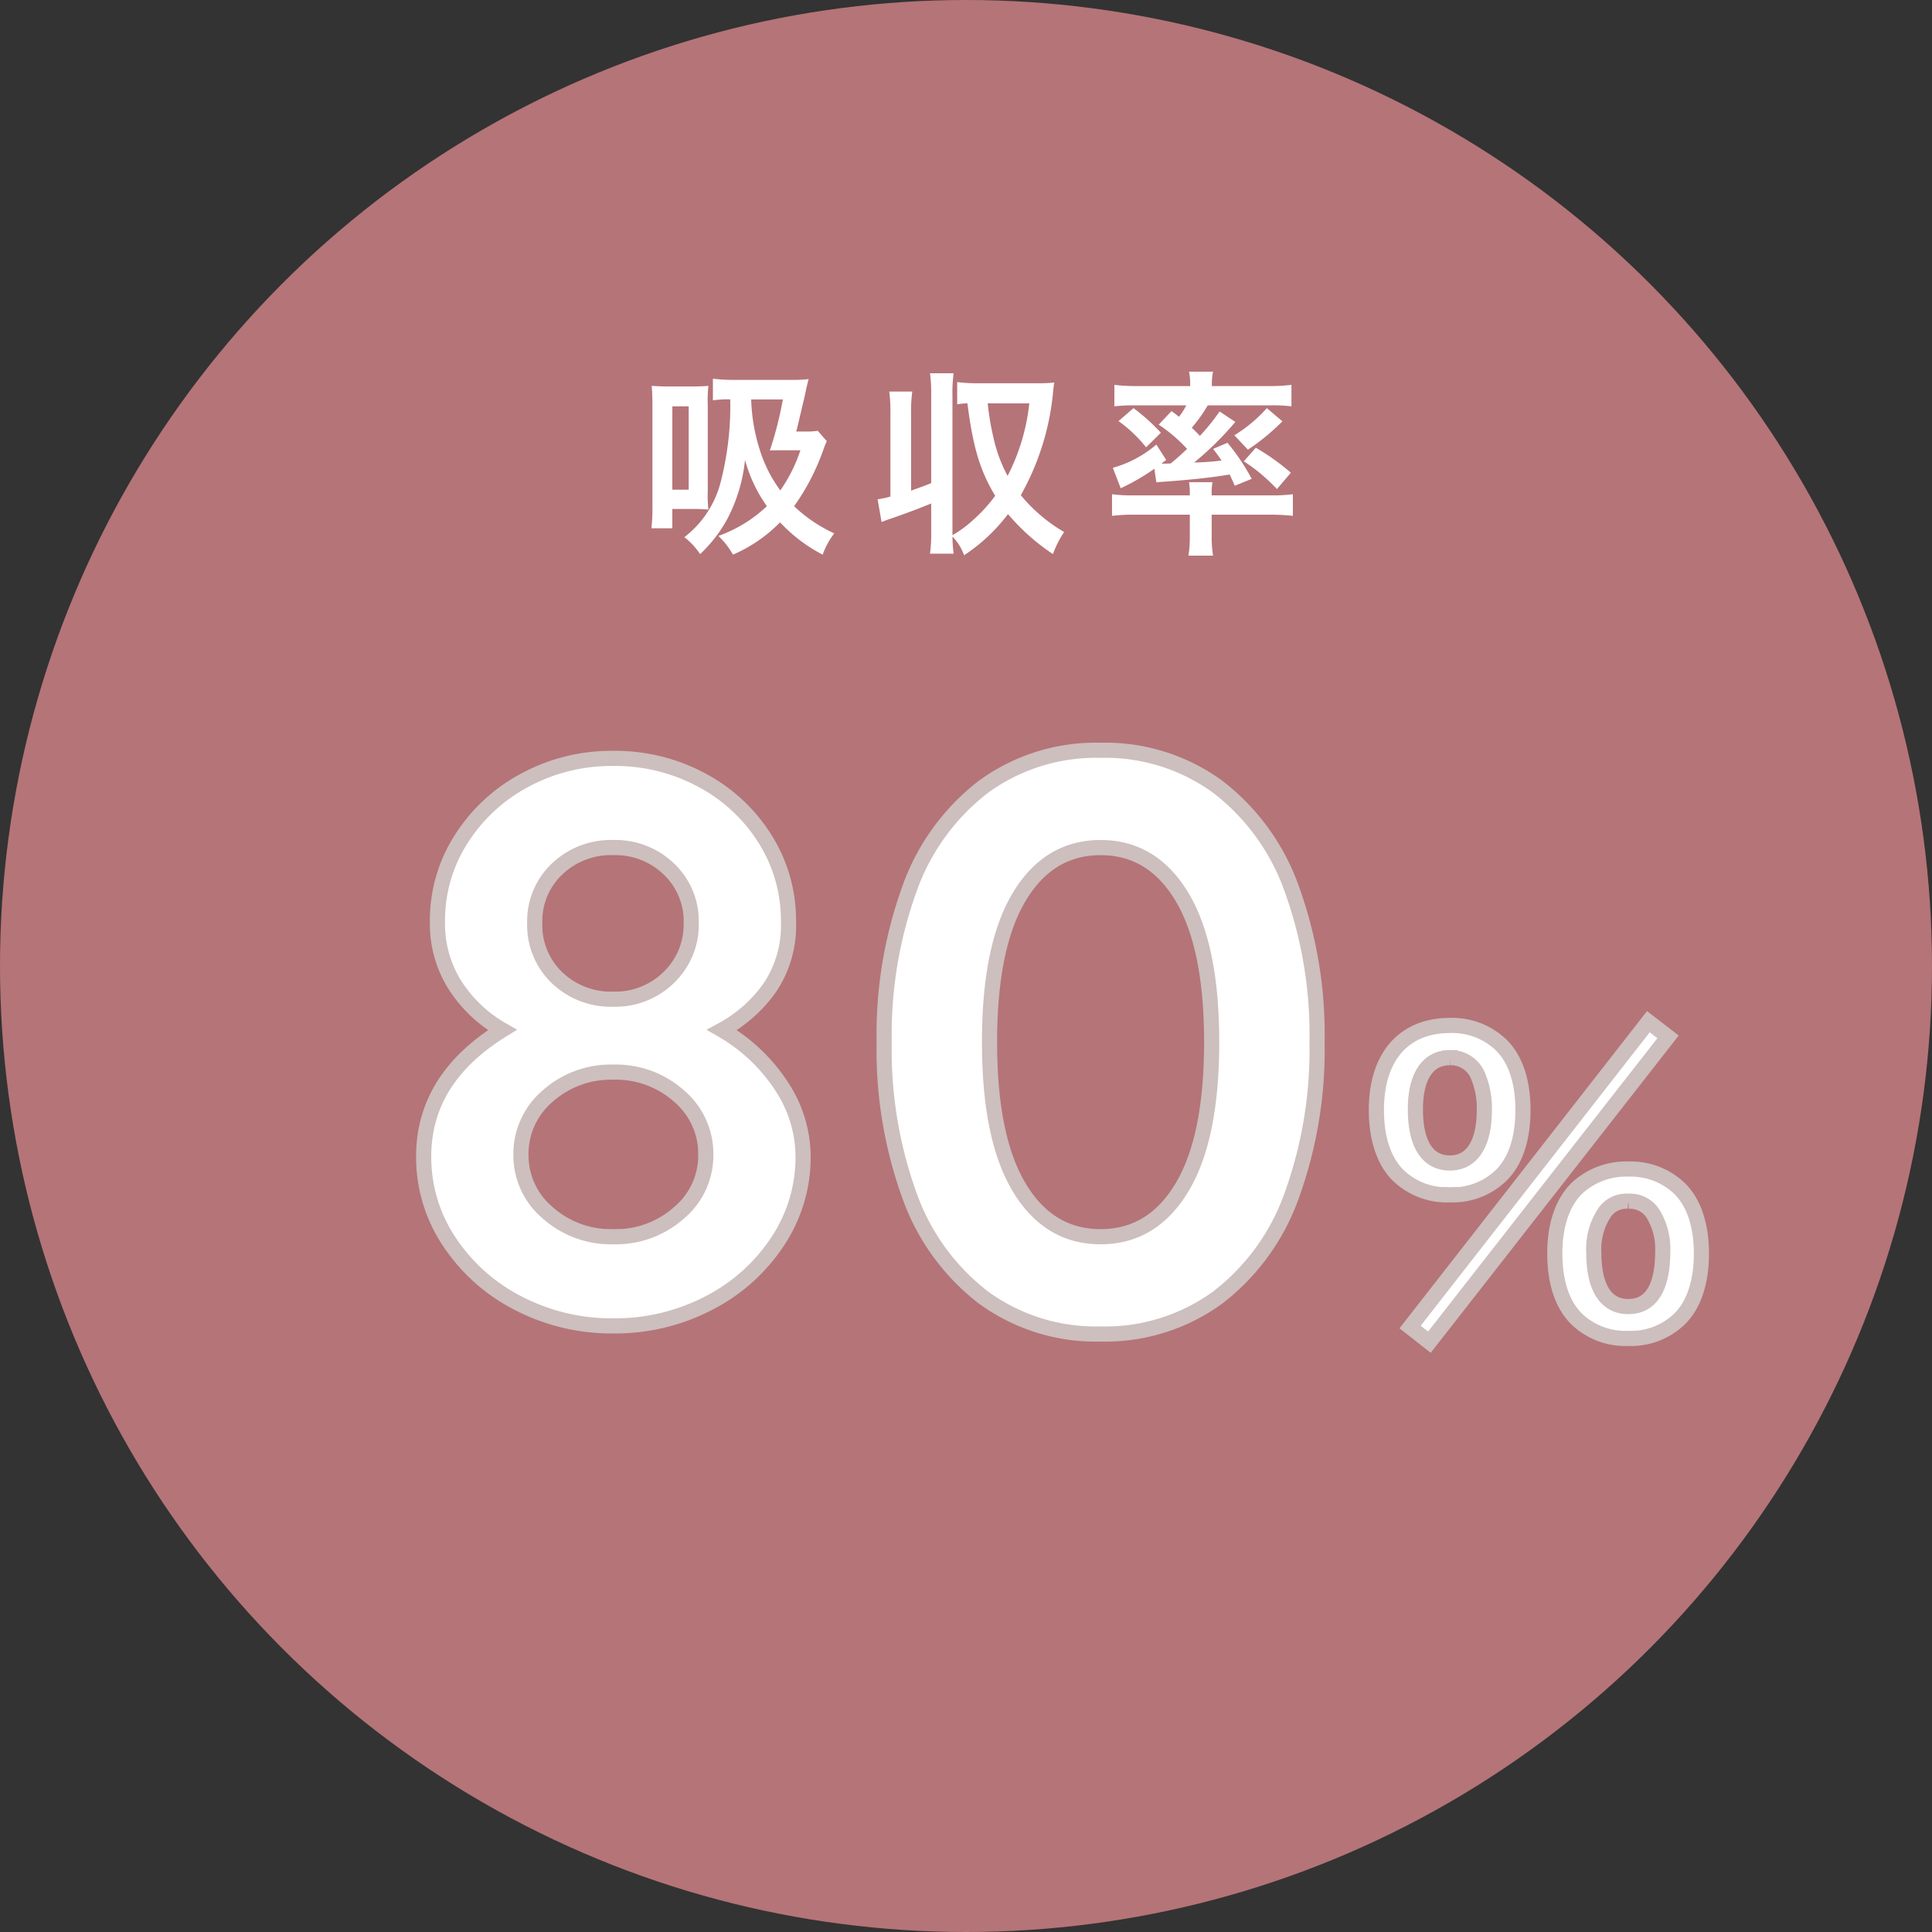
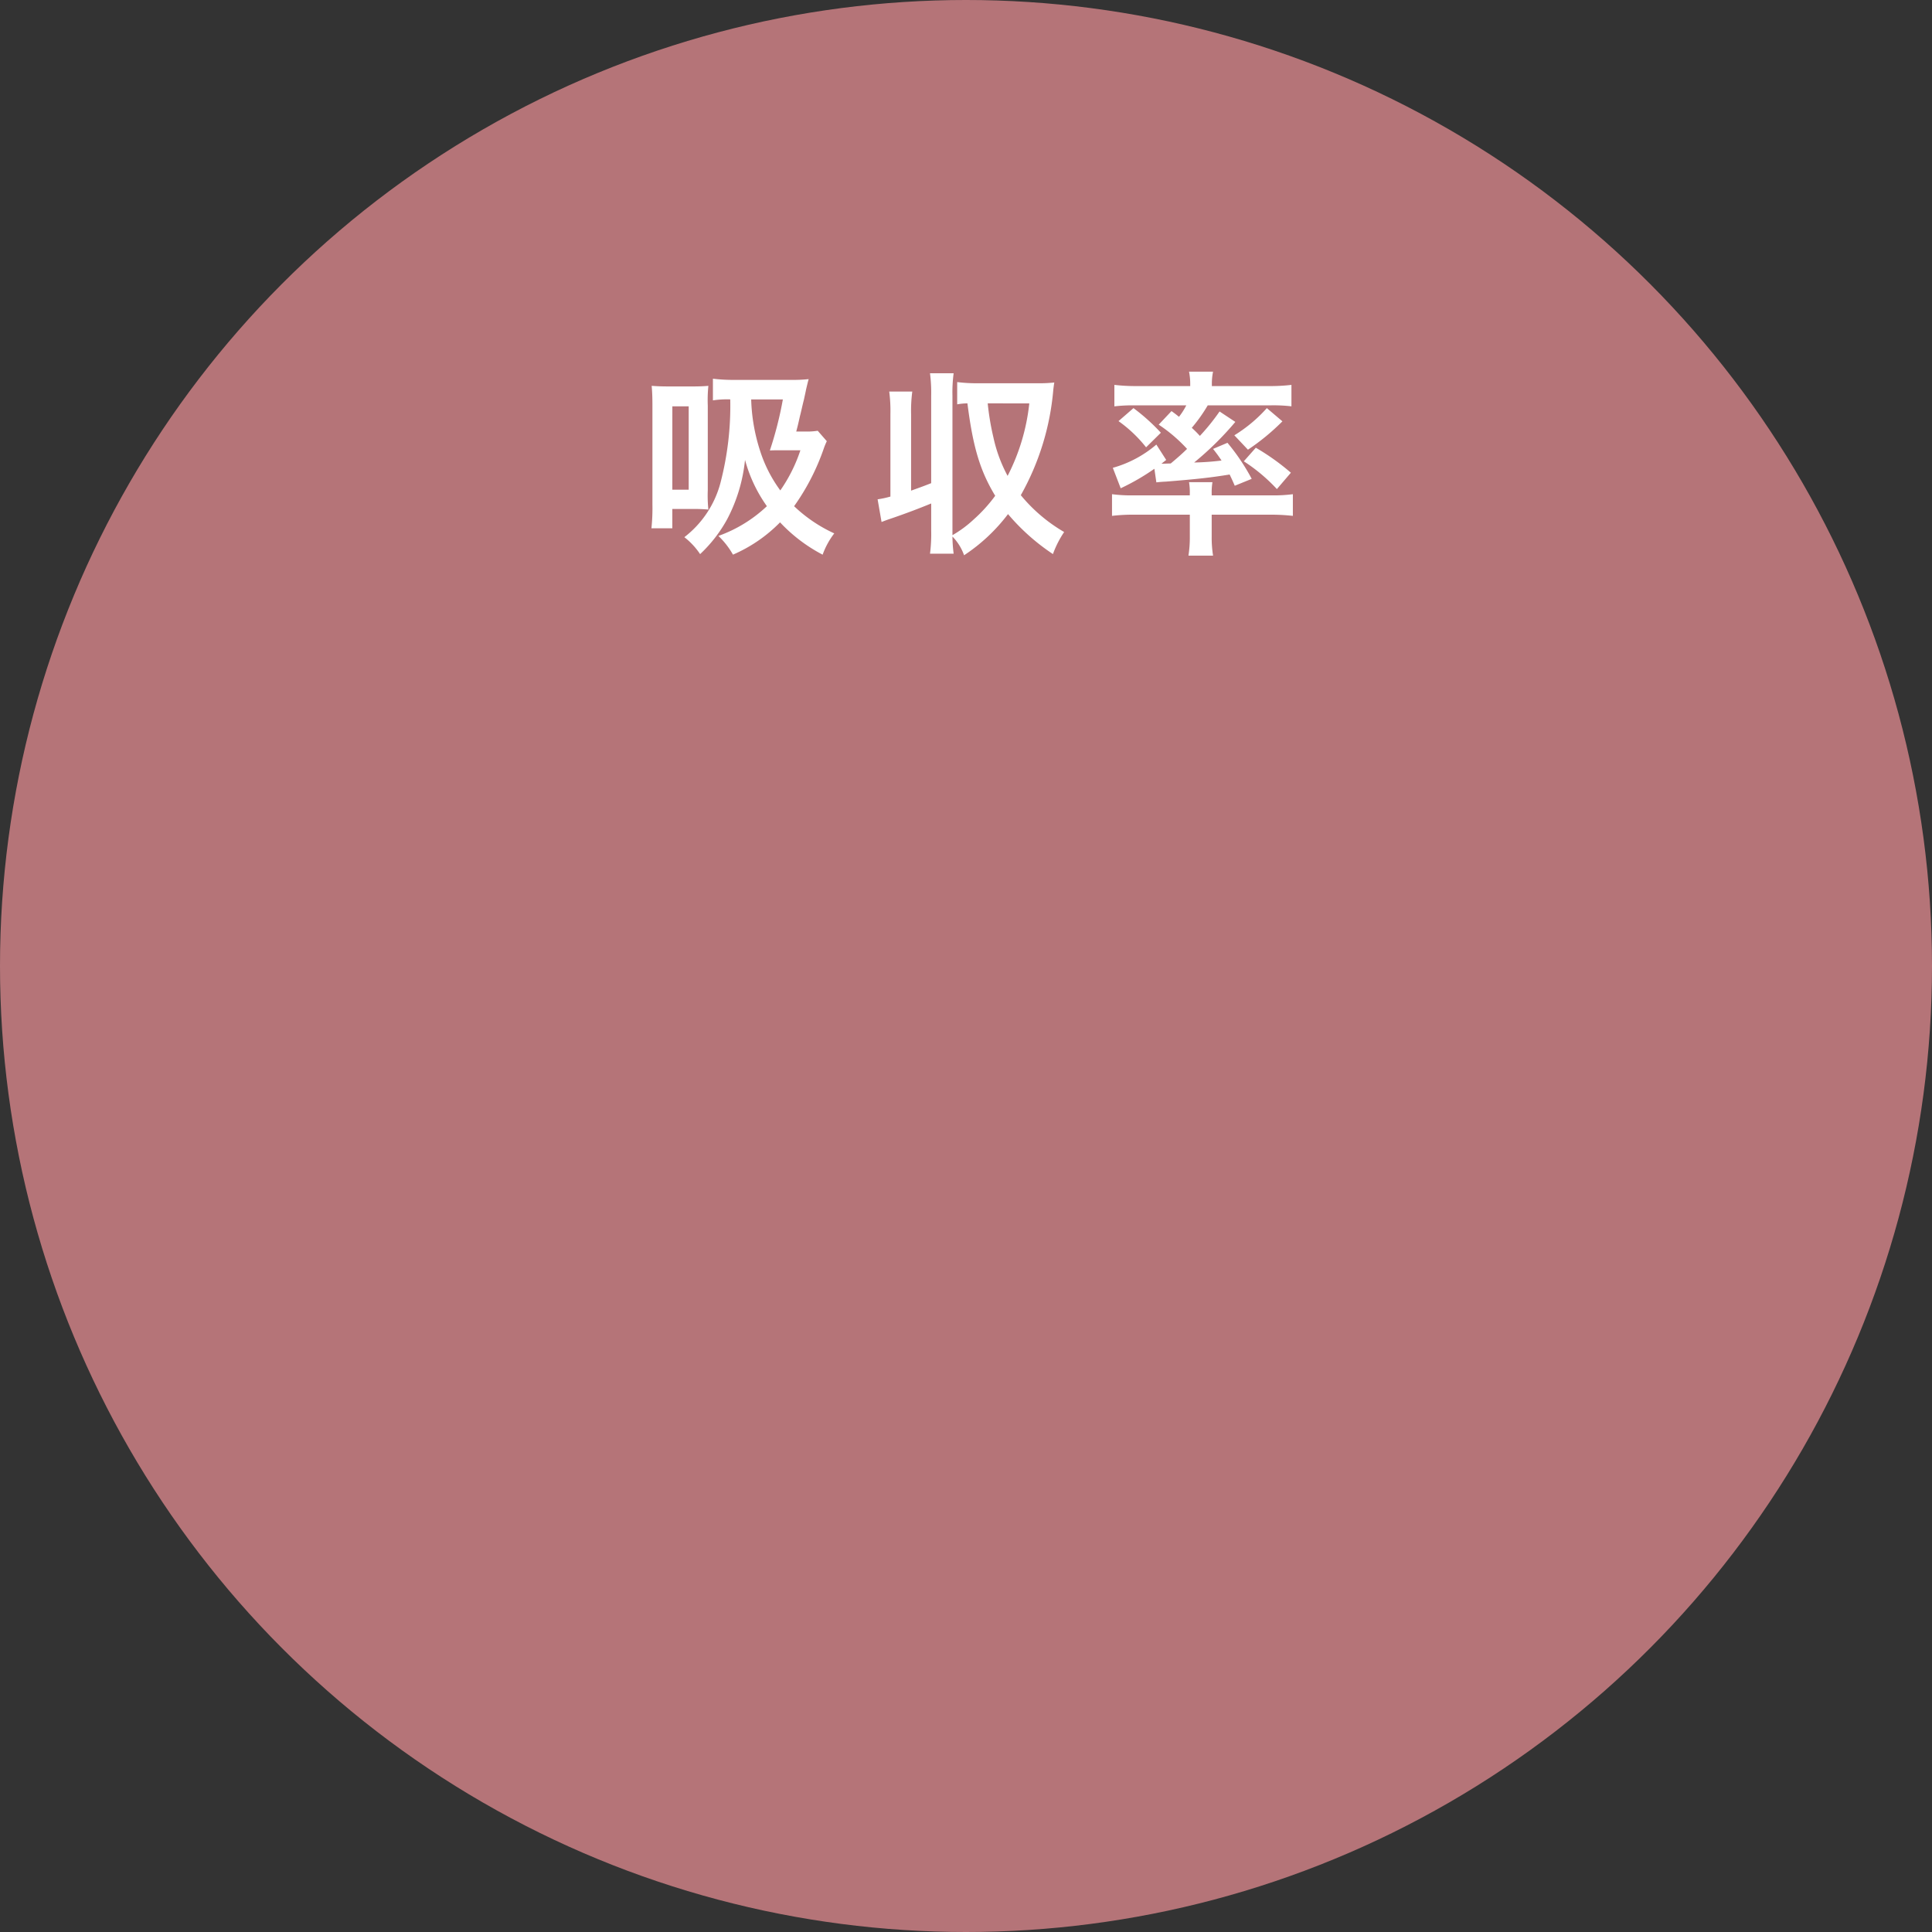
<svg xmlns="http://www.w3.org/2000/svg" width="255" height="255" viewBox="0 0 255 255">
  <rect x="0" y="0" width="255" height="255" fill="#333333" stroke="none" />
  <g id="_80_" data-name="80%" transform="translate(-2395 -3162)">
    <circle id="PATH_11" data-name="PATH 11" cx="127.5" cy="127.5" r="127.5" transform="translate(2395 3162)" fill="#b57478" />
-     <path id="パス_39713" data-name="パス 39713" d="M45.8-39.055a23.214,23.214,0,0,1,7.864,7.436A16.953,16.953,0,0,1,56.5-22.363a20.065,20.065,0,0,1-3.37,11.235A23.911,23.911,0,0,1,44.031-3,26.7,26.7,0,0,1,31.458,0,26.7,26.7,0,0,1,18.885-3a23.911,23.911,0,0,1-9.1-8.132A20.065,20.065,0,0,1,6.42-22.363q0-10.272,10.379-16.692a17.993,17.993,0,0,1-6.153-5.778,15.151,15.151,0,0,1-2.407-8.56,19.865,19.865,0,0,1,3.1-10.807,22.427,22.427,0,0,1,8.4-7.811A24.064,24.064,0,0,1,31.458-74.9a24.064,24.064,0,0,1,11.716,2.889A22.01,22.01,0,0,1,51.521-64.2,20.123,20.123,0,0,1,54.57-53.393a14.687,14.687,0,0,1-2.514,8.828A18.565,18.565,0,0,1,45.8-39.055ZM31.458-63.13a10.284,10.284,0,0,0-7.437,2.835,9.47,9.47,0,0,0-2.942,7.115,9.6,9.6,0,0,0,2.942,7.222,10.284,10.284,0,0,0,7.437,2.836,10.045,10.045,0,0,0,7.33-2.889,9.643,9.643,0,0,0,2.942-7.169,9.47,9.47,0,0,0-2.942-7.115A10.147,10.147,0,0,0,31.458-63.13Zm0,51.36a12.535,12.535,0,0,0,8.667-3.157,9.894,9.894,0,0,0,3.531-7.65,10,10,0,0,0-3.531-7.757,12.535,12.535,0,0,0-8.667-3.157,12.535,12.535,0,0,0-8.667,3.157,10,10,0,0,0-3.531,7.757,9.894,9.894,0,0,0,3.531,7.65A12.535,12.535,0,0,0,31.458-11.77ZM95.765,1.07A25.179,25.179,0,0,1,80.3-3.745a29.353,29.353,0,0,1-9.79-13.536A56.532,56.532,0,0,1,67.2-37.45a56.532,56.532,0,0,1,3.317-20.17A29.353,29.353,0,0,1,80.3-71.155,25.179,25.179,0,0,1,95.765-75.97a25.179,25.179,0,0,1,15.462,4.815,29.353,29.353,0,0,1,9.79,13.535,56.532,56.532,0,0,1,3.317,20.17,56.532,56.532,0,0,1-3.317,20.17,29.353,29.353,0,0,1-9.79,13.536A25.179,25.179,0,0,1,95.765,1.07Zm0-12.84q6.848,0,10.754-6.527t3.905-19.153q0-12.626-3.905-19.153T95.765-63.13q-6.848,0-10.754,6.527T81.106-37.45q0,12.626,3.905,19.153T95.765-11.77ZM136.614.15l2.55,2,31.5-40.3-2.6-2Zm28.8,1.5a9.2,9.2,0,0,0,6.75-2.55c1.9-1.85,2.9-4.85,2.9-8.65,0-3.75-1-6.75-2.9-8.6a9.326,9.326,0,0,0-6.75-2.55,9.531,9.531,0,0,0-6.8,2.55c-1.9,1.9-2.9,4.85-2.9,8.6,0,3.8,1,6.8,2.9,8.65A9.243,9.243,0,0,0,165.414,1.65Zm0-18.1a3.6,3.6,0,0,1,3.2,1.55,8.828,8.828,0,0,1,1.35,5c0,4.85-1.55,7.35-4.55,7.35-2.95,0-4.55-2.5-4.55-7.1a8.7,8.7,0,0,1,1.35-5.2A3.481,3.481,0,0,1,165.414-16.45Zm-23.55-.85a9.2,9.2,0,0,0,6.75-2.55c1.9-1.85,2.9-4.85,2.9-8.65,0-3.75-1-6.75-2.9-8.6a9.326,9.326,0,0,0-6.75-2.55c-6.1,0-9.7,4.15-9.7,11.15,0,3.75,1,6.8,2.9,8.65A9.243,9.243,0,0,0,141.864-17.3Zm0-18.1a3.848,3.848,0,0,1,3.65,2.25,10.977,10.977,0,0,1,.9,4.65c0,4.5-1.65,7-4.55,7-2.95,0-4.55-2.5-4.55-7.1C137.314-32.95,138.964-35.4,141.864-35.4Z" transform="translate(2444.5 3337)" fill="#fff" stroke="#ccbfbd" stroke-width="2" />
    <path id="パス_39712" data-name="パス 39712" d="M-20.072-14.144a9.135,9.135,0,0,1-1.69.1h-1.144c.208-.78.26-1.014.494-2.054.13-.468.286-1.248.52-2.158.13-.6.234-1.066.286-1.352.182-.754.208-.884.338-1.352a19.322,19.322,0,0,1-2.392.1h-7.228a22.365,22.365,0,0,1-3.016-.156v2.86a12.434,12.434,0,0,1,2.288-.13,40.345,40.345,0,0,1-1.3,11.05A13.35,13.35,0,0,1-37.674-.1a9.567,9.567,0,0,1,2.08,2.236A18.443,18.443,0,0,0-32.006-2.5a21.4,21.4,0,0,0,2.34-7.8,19.117,19.117,0,0,0,2.886,6.11,18.243,18.243,0,0,1-6.4,3.926,10.669,10.669,0,0,1,1.924,2.47,19.5,19.5,0,0,0,6.214-4.264A20.921,20.921,0,0,0-19.422,2.21,10.275,10.275,0,0,1-17.888-.6a19.264,19.264,0,0,1-5.3-3.588,29.8,29.8,0,0,0,3.9-7.566,8.769,8.769,0,0,1,.416-1.014Zm-4.6-4.134a48.111,48.111,0,0,1-1.716,6.734c.494-.026.832-.026,1.612-.026h2.418a20.477,20.477,0,0,1-2.652,5.3,18.105,18.105,0,0,1-2.7-5.33,24.113,24.113,0,0,1-1.144-6.682Zm-15.054-1.716c-.988,0-1.534-.026-2.262-.078.078.858.1,1.56.1,2.652v13a25.724,25.724,0,0,1-.13,3.146h2.756V-3.822h3.068c.6,0,1.066.026,1.69.078a18.139,18.139,0,0,1-.078-2.548v-11.18a18.839,18.839,0,0,1,.078-2.6c-.6.052-1.2.078-2.08.078Zm.468,2.626H-37.1v11H-39.26Zm31.512,1.04a19.347,19.347,0,0,1,.156-2.99h-3.042a19.951,19.951,0,0,1,.156,2.99V-5.46a12.721,12.721,0,0,1-1.69.364l.52,2.99c.546-.208.676-.26,1.222-.442,2.054-.7,3.874-1.4,5.33-2V-.91a20.157,20.157,0,0,1-.156,2.99h3.12A18.536,18.536,0,0,1-2.288-.182,6.692,6.692,0,0,1-.754,2.288a23.4,23.4,0,0,0,5.8-5.434,28.114,28.114,0,0,0,5.928,5.278A13.3,13.3,0,0,1,12.454-.78a21.123,21.123,0,0,1-5.72-4.862,34.243,34.243,0,0,0,4.29-13.936c.078-.624.078-.624.13-.936a18.268,18.268,0,0,1-2.08.1H1.066a20.646,20.646,0,0,1-2.73-.156v2.938a8.175,8.175,0,0,1,1.352-.13C.416-12.012,1.352-8.866,3.354-5.564A19.831,19.831,0,0,1,.494-2.418,15.114,15.114,0,0,1-2.288-.364V-18.746a19.347,19.347,0,0,1,.156-2.99h-3.12a19.951,19.951,0,0,1,.156,2.99V-7.228c-1.248.494-1.586.6-2.652.988Zm15.6-1.43A27.159,27.159,0,0,1,4.992-8.19,19.272,19.272,0,0,1,3.12-13.26a34.449,34.449,0,0,1-.754-4.5ZM24.934-14.95a20.1,20.1,0,0,1,3.744,3.2c-.78.754-1.2,1.118-2.158,1.924-.182,0-.884.026-.936.026H25.3l.624-.494-1.3-2.028a15.066,15.066,0,0,1-5.746,3.068l1.04,2.7a29.462,29.462,0,0,0,4.446-2.574l.26,1.794c.234-.026.676-.078,1.274-.1,4.186-.338,5.824-.52,8.4-.936.208.442.338.7.676,1.482l2.236-.91a27.619,27.619,0,0,0-3.2-4.758l-1.9.806c.572.728.754.988,1.118,1.534a33.463,33.463,0,0,1-3.614.26,40.922,40.922,0,0,0,5.434-5.356l-2.08-1.378a28.2,28.2,0,0,1-2.6,3.224A13.736,13.736,0,0,0,29.3-14.534,20.882,20.882,0,0,0,31.408-17.5h8.346a20.426,20.426,0,0,1,2.7.13V-20.2a23.962,23.962,0,0,1-3.094.156h-7.41v-.286a8.073,8.073,0,0,1,.156-1.612H28.938a8.149,8.149,0,0,1,.156,1.638v.26H22.152a24.072,24.072,0,0,1-3.068-.156v2.834a20.248,20.248,0,0,1,2.678-.13h6.812a9.078,9.078,0,0,1-.962,1.508c-.39-.312-.52-.416-.988-.754ZM29.042-3.068V-.182A15.553,15.553,0,0,1,28.86,2.34h3.25a14.916,14.916,0,0,1-.182-2.522V-3.068H39.6a26.312,26.312,0,0,1,3.042.156v-2.86a19.546,19.546,0,0,1-2.678.156H31.928v-.208a8.328,8.328,0,0,1,.1-1.534H28.938a7.977,7.977,0,0,1,.1,1.534v.208H21.554a19.875,19.875,0,0,1-2.782-.156v2.86a23.6,23.6,0,0,1,3.042-.156ZM19.63-15.418a17.707,17.707,0,0,1,3.64,3.458l1.95-1.924a26.154,26.154,0,0,0-3.614-3.25Zm19.578-1.716a19.153,19.153,0,0,1-4.29,3.588l1.794,1.9a29.594,29.594,0,0,0,4.55-3.744Zm-3.042,7.02a22.852,22.852,0,0,1,4.368,3.666L42.38-8.606a30.533,30.533,0,0,0-4.628-3.3Z" transform="translate(2523 3233)" fill="#fff" />
  </g>
</svg>